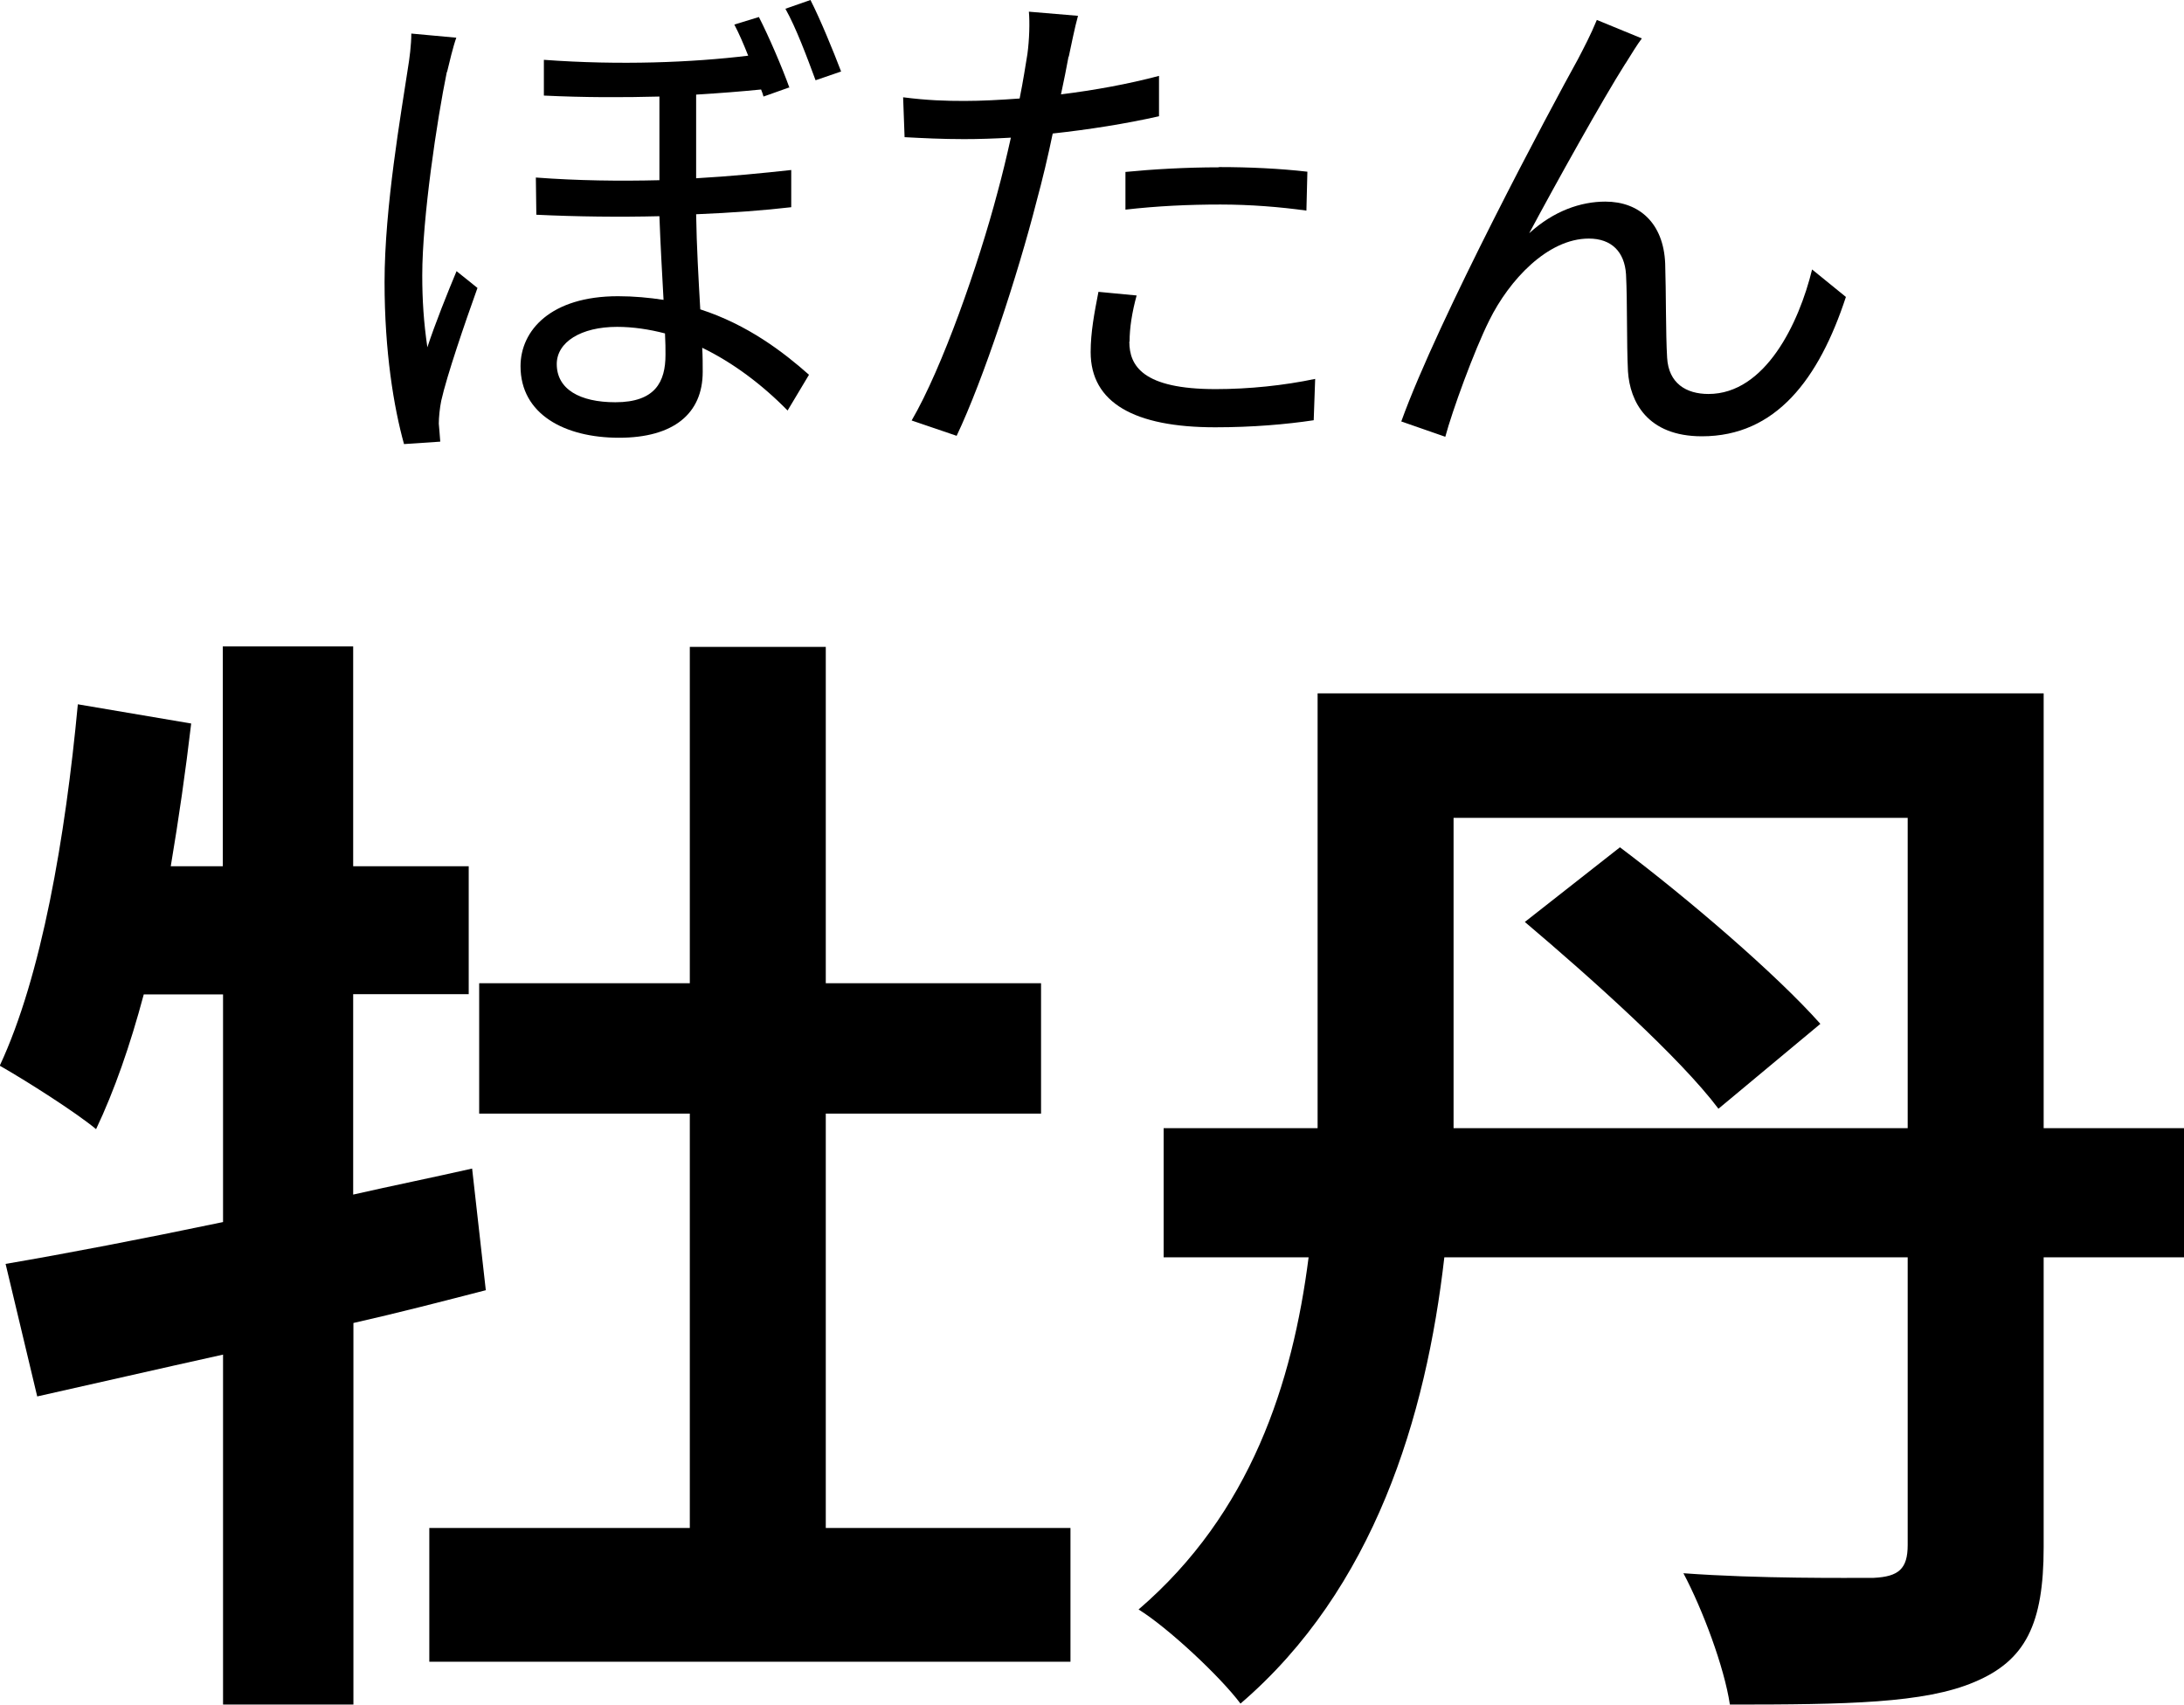
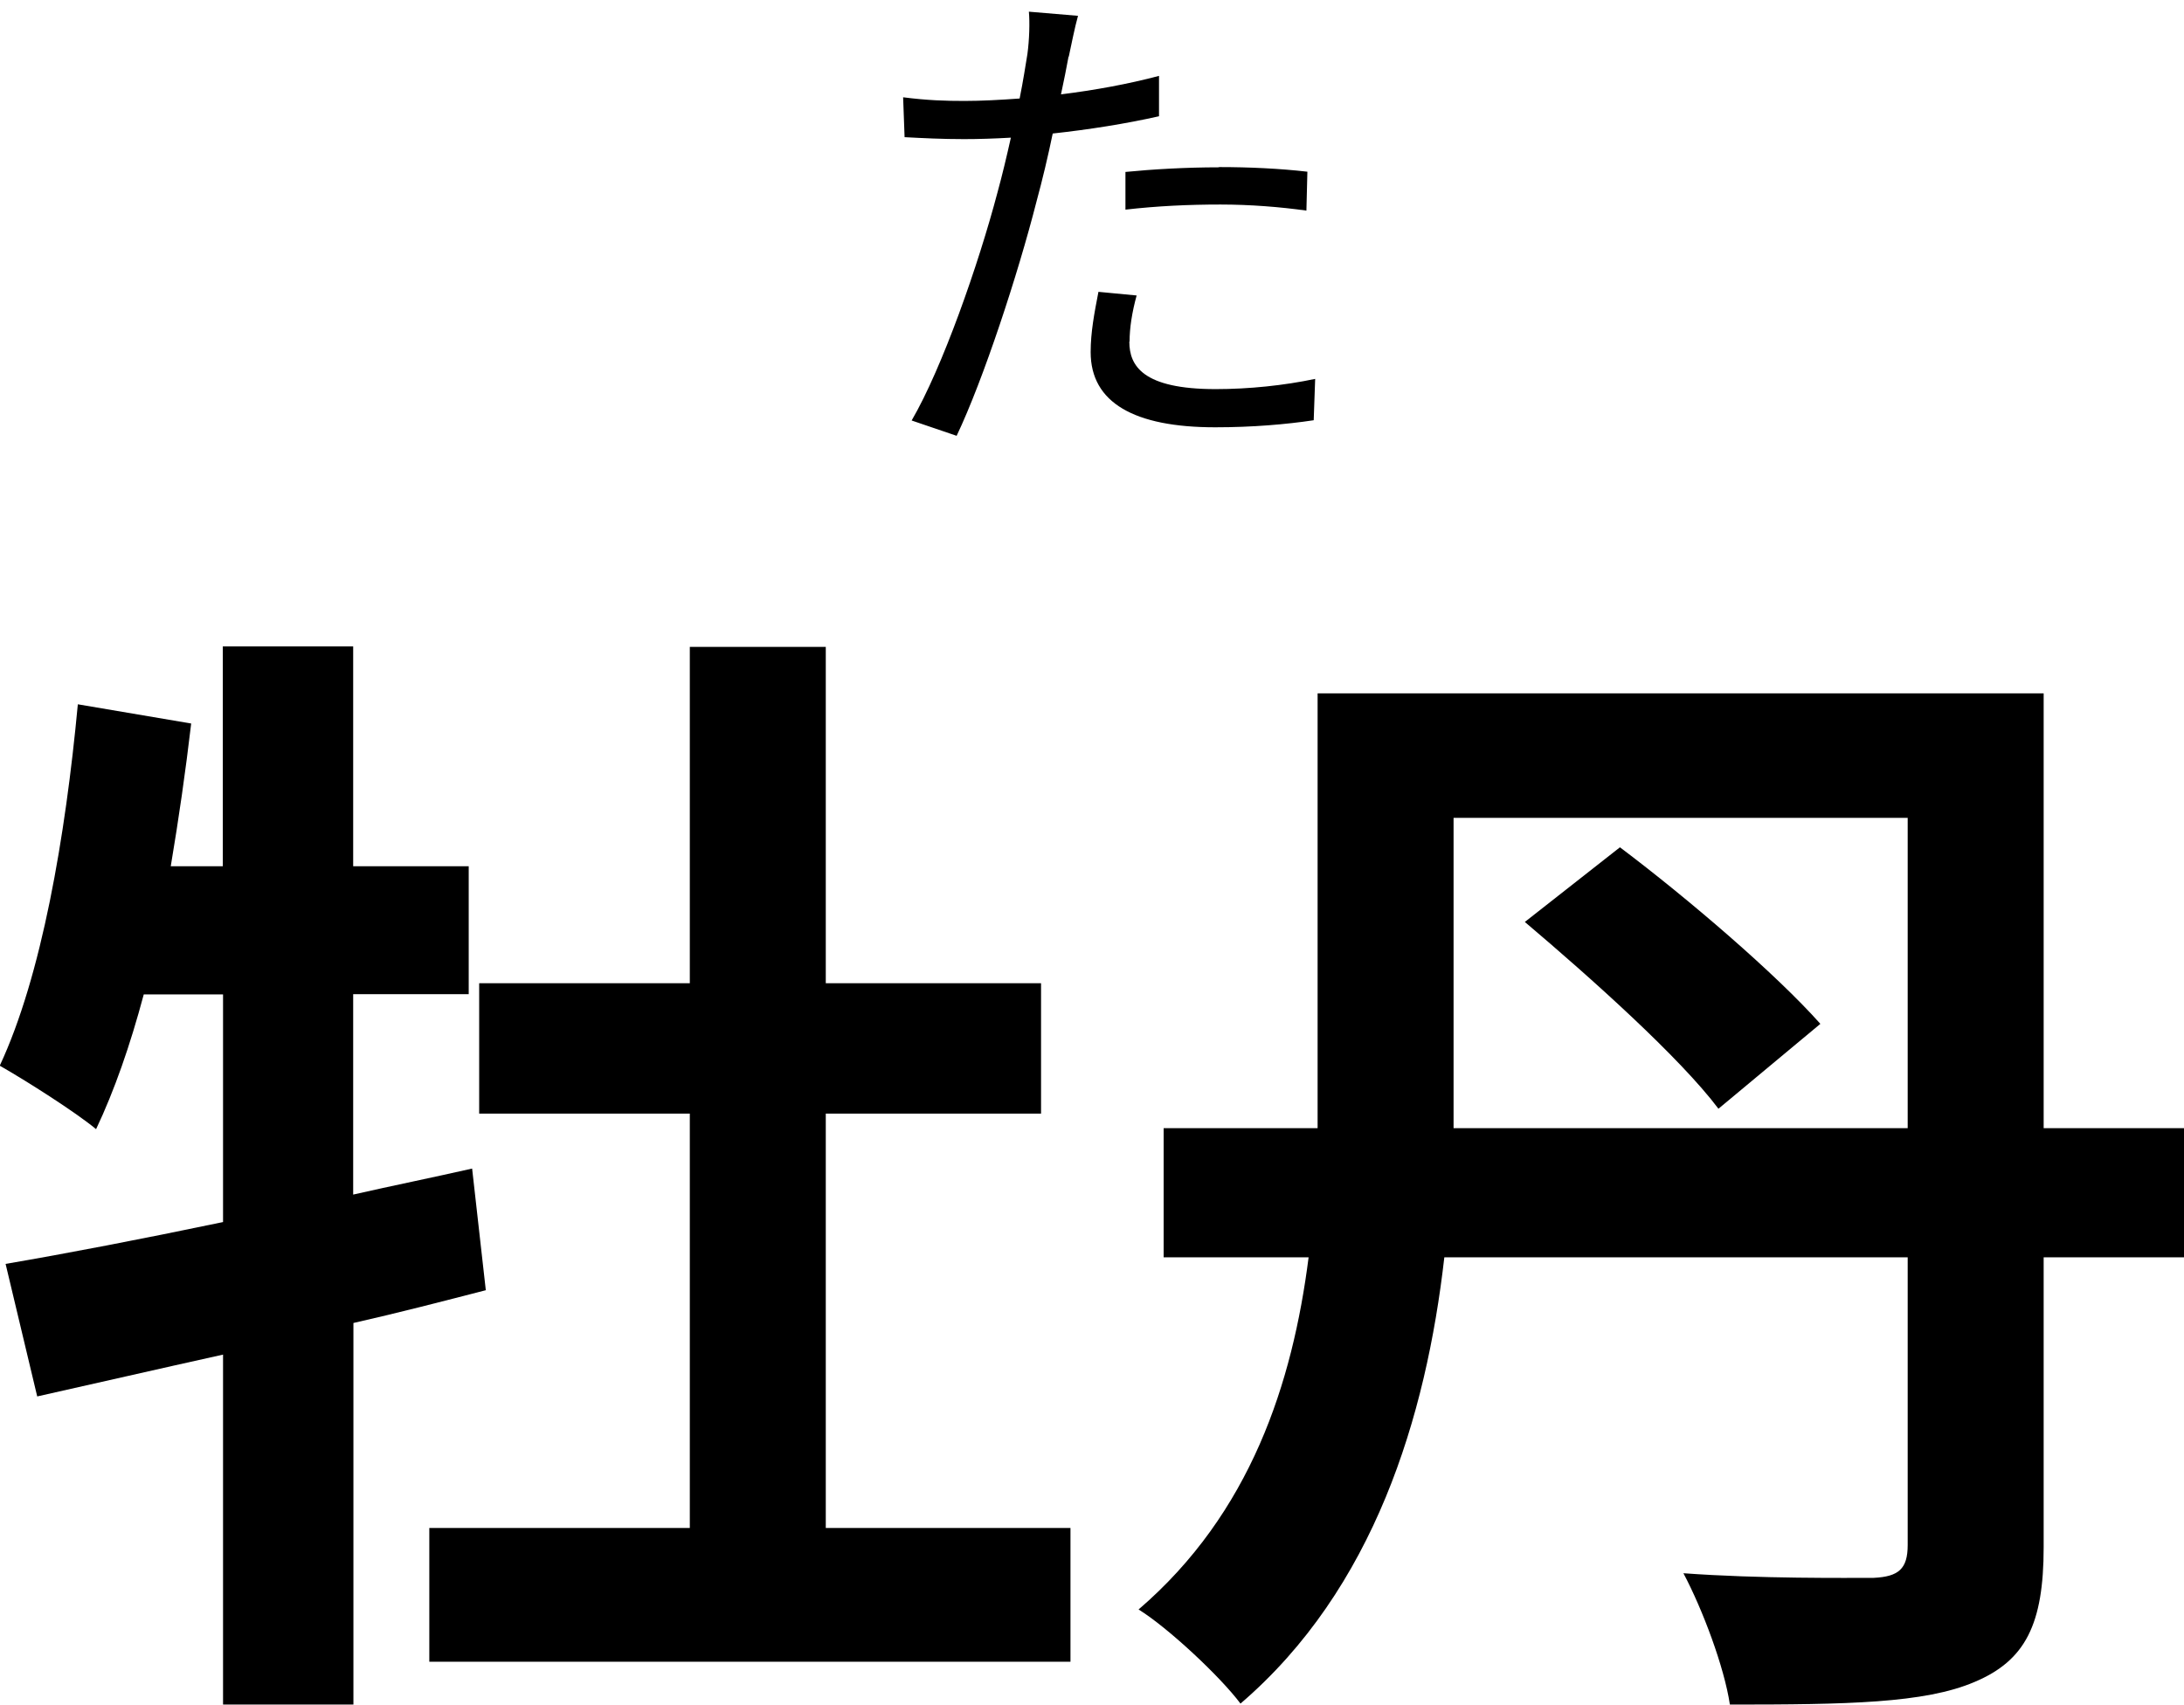
<svg xmlns="http://www.w3.org/2000/svg" id="_レイヤー_2" width="89.79" height="70.1" viewBox="0 0 89.79 70.1">
  <g id="BASE_SLIDE1">
    <path d="M19.98,53.05c-1.82.47-3.59.93-5.45,1.35v15.69h-5.36v-14.39c-2.75.61-5.36,1.21-7.64,1.72l-1.3-5.45c2.47-.42,5.59-1.02,8.94-1.72v-9.36h-3.26c-.56,2.1-1.21,3.96-1.96,5.54-.84-.7-2.89-2-3.96-2.61,1.72-3.68,2.7-9.41,3.21-14.86l4.66.79c-.23,1.96-.51,3.91-.84,5.87h2.14v-9.04h5.36v9.04h4.75v5.26h-4.75v8.24c1.63-.37,3.26-.7,4.89-1.07l.56,4.98ZM44.01,62.83v5.5h-26.36v-5.5h10.71v-17.04h-8.66v-5.36h8.66v-13.83h5.59v13.83h8.85v5.36h-8.85v17.04h10.06Z" />
    <path d="M89.79,51.7h-5.77v11.92c0,3.17-.75,4.66-2.84,5.54-2.05.88-5.26.93-10.06.93-.23-1.54-1.12-3.91-1.91-5.4,3.12.23,6.75.19,7.82.19,1.03-.05,1.4-.37,1.4-1.35v-11.83h-19.05c-.75,6.57-2.89,13.64-8.38,18.35-.84-1.12-2.98-3.12-4.19-3.87,4.61-3.96,6.33-9.31,6.99-14.48h-5.96v-5.31h6.33v-17.88h29.85v17.88h5.77v5.31ZM78.43,46.39v-12.76h-18.67v12.76h18.67ZM66.6,34.84c2.79,2.1,6.43,5.22,8.24,7.26l-4.19,3.49c-1.58-2.1-5.22-5.36-7.96-7.68l3.91-3.07Z" />
-     <path d="M18.37,2.96c-.4,1.95-1.01,6-1.01,8.36,0,1.03.06,1.93.21,2.96.31-.95.84-2.27,1.2-3.13l.86.69c-.52,1.45-1.26,3.61-1.49,4.64-.06.29-.1.69-.1.94.02.19.04.5.06.74l-1.49.1c-.42-1.51-.8-3.8-.8-6.66,0-3.09.69-6.99.95-8.73.08-.48.15-1.03.15-1.49l1.85.17c-.13.36-.29,1.03-.38,1.41ZM32.46,3.59l-1.07.38c-.02-.08-.06-.19-.1-.29-.8.08-1.68.15-2.67.21v3.44c1.41-.08,2.73-.21,3.91-.34v1.53c-1.11.13-2.44.23-3.91.29.02,1.32.1,2.69.17,3.91,1.95.63,3.42,1.76,4.47,2.69l-.88,1.47c-1.05-1.07-2.25-1.97-3.51-2.58.02.36.02.69.02.99,0,1.72-1.2,2.71-3.44,2.71s-4.05-.97-4.05-2.94c0-1.47,1.24-2.88,4.01-2.88.65,0,1.28.06,1.87.15-.06-1.07-.13-2.33-.17-3.44-1.64.04-3.38.02-5.06-.06l-.02-1.53c1.72.13,3.44.15,5.08.11v-3.44c-1.49.04-3.09.04-4.75-.04v-1.47c3.13.23,6.09.11,8.4-.17-.19-.48-.38-.92-.57-1.28l1.01-.31c.4.78.96,2.08,1.26,2.92ZM25.3,16.54c1.64,0,2.06-.84,2.06-1.95,0-.23,0-.52-.02-.88-.65-.17-1.32-.27-1.97-.27-1.49,0-2.48.63-2.48,1.53,0,1.03.94,1.57,2.41,1.57ZM34.58,2.94l-1.05.36c-.34-.92-.8-2.16-1.24-2.94l1.03-.36c.4.78.94,2.1,1.26,2.94Z" />
    <path d="M43.93,2.33c-.08.44-.19.99-.31,1.55,1.37-.17,2.75-.42,4.03-.76v1.66c-1.37.31-2.9.55-4.37.71-.19.92-.42,1.89-.67,2.81-.76,2.98-2.18,7.31-3.28,9.62l-1.85-.63c1.26-2.16,2.75-6.42,3.53-9.38.19-.69.38-1.49.55-2.25-.69.04-1.34.06-1.93.06-.92,0-1.68-.04-2.44-.08l-.06-1.64c1.01.13,1.76.15,2.52.15.69,0,1.45-.04,2.27-.1.15-.74.25-1.41.32-1.83.08-.59.1-1.3.06-1.74l2.02.17c-.13.46-.29,1.26-.38,1.68ZM46.43,14.05c0,.99.55,1.95,3.55,1.95,1.37,0,2.81-.15,4.09-.42l-.06,1.7c-1.13.17-2.52.29-4.05.29-3.32,0-5.12-1.01-5.12-3.09,0-.82.15-1.6.32-2.48l1.57.15c-.19.69-.29,1.34-.29,1.89ZM50.12,6.87c1.24,0,2.5.06,3.63.19l-.04,1.6c-1.07-.15-2.31-.25-3.53-.25-1.32,0-2.6.06-3.91.21v-1.55c1.11-.11,2.5-.19,3.84-.19Z" />
-     <path d="M66.82,2.62c-.92,1.45-2.86,4.93-3.95,6.97,1.01-.92,2.12-1.3,3.13-1.3,1.39,0,2.39.88,2.46,2.54.04,1.24.02,2.86.08,3.88.06,1.05.78,1.49,1.7,1.49,2.33,0,3.72-2.9,4.26-5.12l1.39,1.13c-1.11,3.38-2.88,5.73-5.92,5.73-2.25,0-2.96-1.43-3.04-2.67-.06-1.22-.02-2.83-.08-3.99-.06-.92-.59-1.47-1.53-1.47-1.7,0-3.28,1.72-4.09,3.36-.63,1.26-1.53,3.74-1.81,4.79l-1.81-.63c1.53-4.24,6.13-12.85,7.26-14.89.25-.48.53-1.01.78-1.62l1.85.76c-.19.25-.42.63-.67,1.03Z" />
  </g>
</svg>